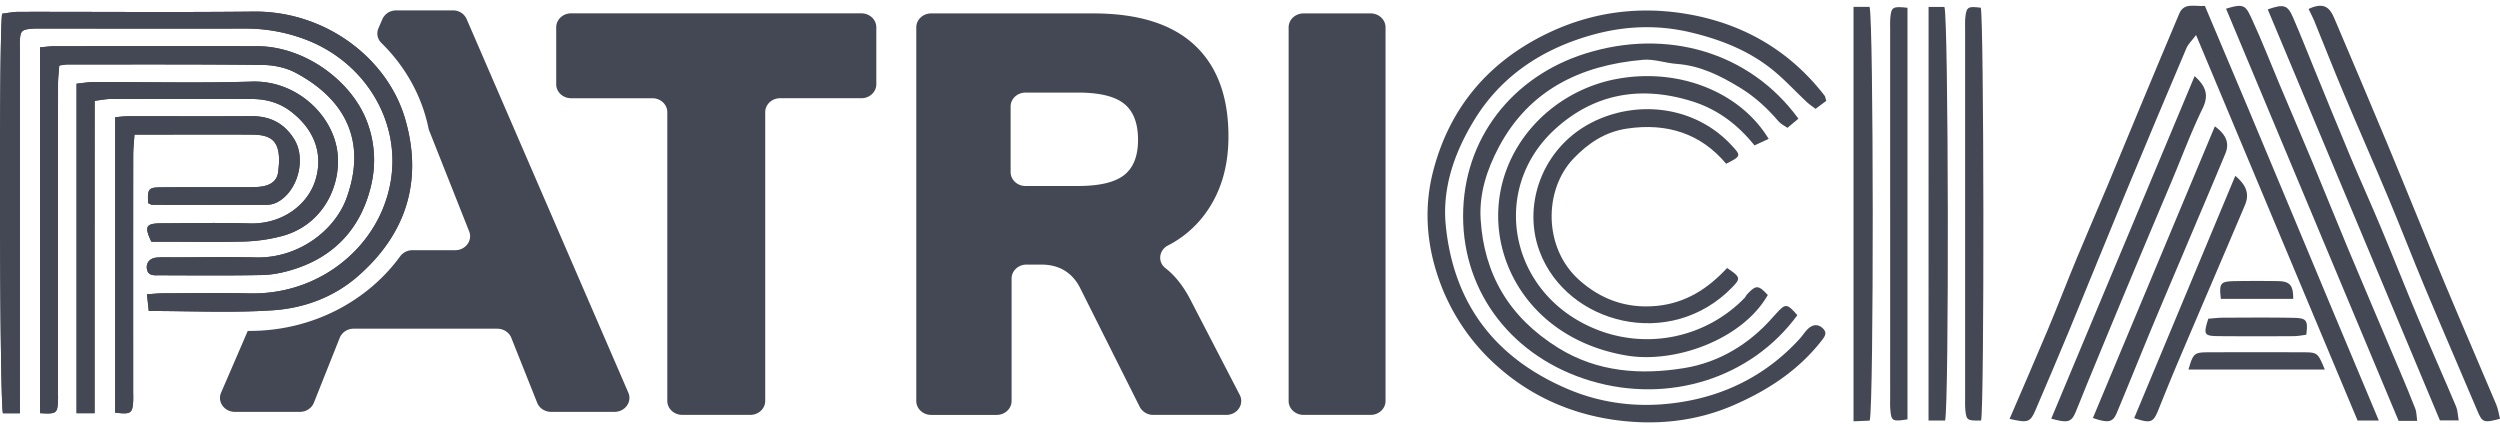
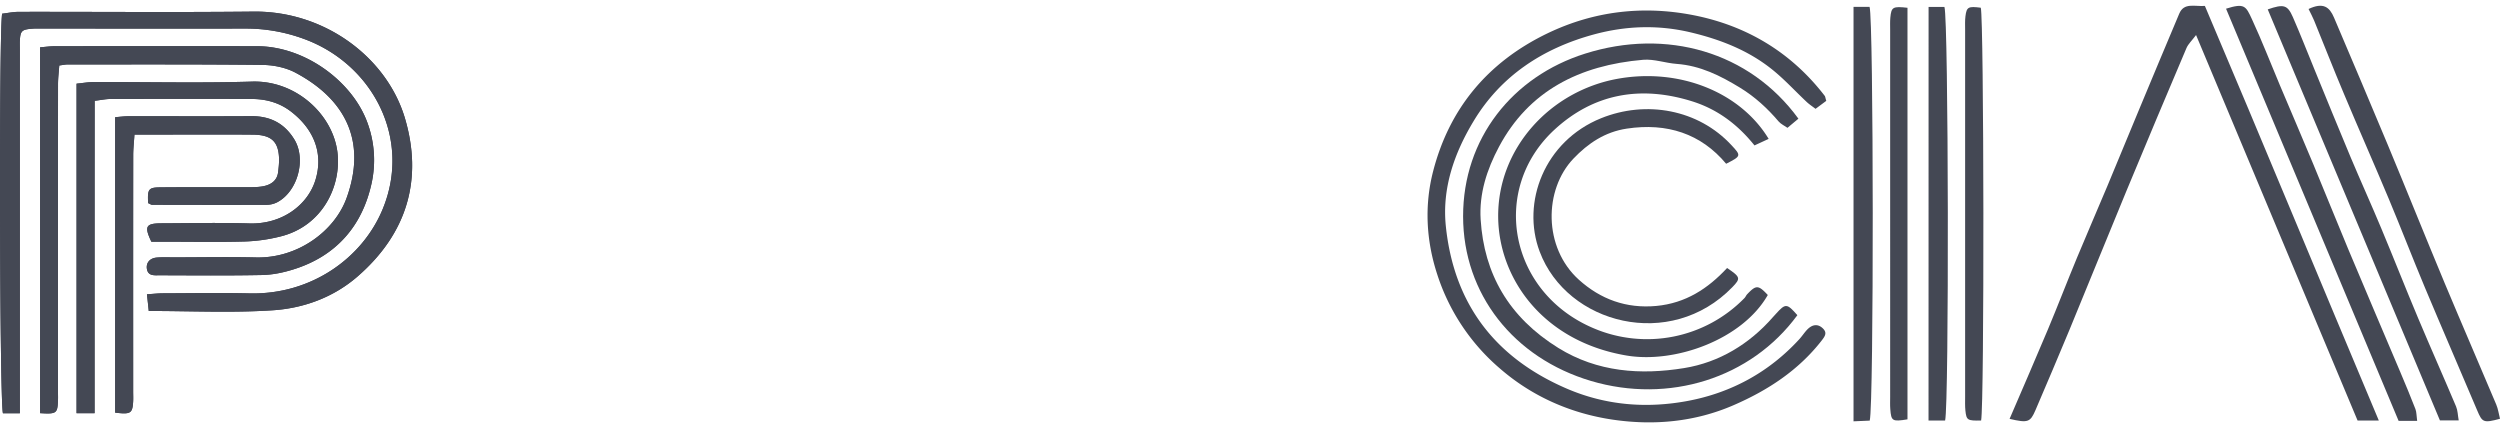
<svg xmlns="http://www.w3.org/2000/svg" width="146" height="25" fill="none">
  <path d="M8.687 18.16c-.033-.316-.066-.614-.105-.974.383-.023.66-.057.935-.057 1.682-.005 3.362-.036 5.044.005 3.614.09 6.616-2.066 7.793-4.934 1.693-4.119-.596-8.457-4.59-9.922a9.796 9.796 0 00-3.415-.61c-3.934.003-7.866 0-11.8 0-.223 0-.443-.01-.668.008-.612.047-.692.129-.722.71-.008.178 0 .355 0 .534V24.134H.172C-.026 23.407-.068 1.834.125.8.431.764.768.692 1.101.692 5.668.685 10.235.726 14.804.677c4.165-.044 7.797 2.685 8.848 6.241 1.036 3.51.16 6.673-2.75 9.21-1.394 1.22-3.144 1.876-4.997 1.994-2.355.155-4.74.039-7.218.039z" fill="#444854" />
  <path d="M2.34 24.13V2.763c.325-.026.599-.065.874-.065 3.934-.005 7.864-.008 11.798 0 2.757.005 5.45 1.979 6.381 4.302a6.31 6.31 0 01.276 3.843c-.55 2.331-1.996 4.093-4.518 4.885-.588.186-1.22.32-1.839.333-1.999.04-3.997.02-5.993.015-.308 0-.668.052-.74-.37-.057-.349.163-.628.57-.664.343-.031.697-.013 1.044-.013 1.584-.002 3.173-.034 4.757.005 2.45.06 4.595-1.548 5.29-3.468 1.22-3.379-.132-5.806-2.991-7.325-.547-.29-1.251-.44-1.886-.448-3.805-.044-7.61-.026-11.418-.028-.124 0-.248.028-.484.059-.025.366-.072.738-.072 1.106-.005 5.966-.003 11.93-.003 17.895 0 .209.009.415-.002.625-.032.689-.104.738-1.044.678z" fill="#444854" />
  <path d="M5.524 24.13H4.471V4.886c.353-.034.687-.095 1.023-.095 3.076-.008 6.156.067 9.23-.026 2.573-.077 4.71 1.927 4.983 4.126.24 1.925-.84 4.31-3.343 4.922a9.775 9.775 0 01-2.045.29c-1.521.045-3.047.014-4.568.014h-.91c-.429-.898-.327-1.07.588-1.076 1.713-.007 3.426-.044 5.139.008 1.888.057 3.384-1.057 3.845-2.509.455-1.433.042-2.894-1.408-4.016-.662-.514-1.438-.738-2.279-.743-2.76-.013-5.518-.008-8.278 0-.275 0-.55.062-.92.106-.004 6.107-.004 12.15-.004 18.245z" fill="#444854" />
  <path d="M8.651 11.861c-.041-.822.014-.915.737-.92 1.682-.016 3.362-.003 5.044-.008.317 0 .64.002.946-.057.463-.09.805-.34.863-.818.036-.293.069-.593.052-.887-.055-.929-.47-1.294-1.518-1.307-1.617-.016-3.236-.005-4.853-.005h-2.07c-.028.453-.072.828-.072 1.201-.006 4.602-.003 9.203-.003 13.802 0 .209.011.415-.003.625-.044.653-.154.72-1.05.611V6.844c.303-.024.55-.057.794-.057 2.379-.003 4.757.01 7.137-.005 1.152-.008 1.974.44 2.541 1.374.695 1.148.188 3.038-1.022 3.663a1.416 1.416 0 01-.63.144c-2.218.008-4.437.003-6.659-.002-.058-.002-.115-.045-.234-.1zM106.654 5.89l-.626.466c-.185-.142-.364-.258-.512-.397-.684-.64-1.312-1.336-2.046-1.92-1.372-1.095-2.988-1.733-4.743-2.15-1.91-.453-3.787-.379-5.628.118-3.019.818-5.447 2.437-7.02 5.033-1.158 1.906-1.872 3.969-1.641 6.18.457 4.368 2.714 7.604 7.065 9.477 2.28.98 4.661 1.166 7.057.718 2.58-.482 4.777-1.708 6.511-3.596.165-.178.295-.384.46-.56.305-.32.623-.354.904-.099.292.268.154.467-.066.749-1.336 1.707-3.107 2.878-5.13 3.755-2.257.98-4.658 1.197-7.054.844-2.486-.368-4.74-1.374-6.61-3.005a12.102 12.102 0 01-3.635-5.462c-.662-2.014-.756-4.065-.243-6.048.927-3.588 3.126-6.347 6.712-8.063C93.088.651 95.919.32 98.811.87c3.214.612 5.826 2.218 7.759 4.736.029.049.032.116.084.283z" fill="#444854" />
  <path d="M104.966 18.406c-2.718 3.71-7.528 5.182-12.045 3.844-4.52-1.341-7.47-5.069-7.476-9.615-.003-4.544 2.881-8.168 7.134-9.506 4.722-1.488 9.585-.127 12.448 3.802-.196.162-.394.332-.638.534-.179-.126-.385-.219-.514-.368-.651-.764-1.381-1.441-2.258-1.976-1.138-.694-2.307-1.287-3.704-1.39-.654-.048-1.312-.293-1.949-.24-3.734.32-6.684 1.82-8.421 5.077-.717 1.343-1.166 2.752-1.073 4.247.199 3.183 1.644 5.711 4.537 7.505 2.285 1.416 4.815 1.587 7.347 1.176 2.056-.332 3.821-1.415 5.179-2.969.061-.07.124-.134.185-.203.559-.618.638-.613 1.248.082z" fill="#444854" />
  <path d="M103.289 8.11c-.308.144-.558.257-.827.383-.954-1.191-2.131-2.102-3.636-2.574-3.024-.947-5.757-.451-8.04 1.65-3.773 3.474-2.67 9.497 2.269 11.596a7.949 7.949 0 008.823-1.759c.063-.064.094-.155.154-.219.526-.555.654-.55 1.207.041-1.477 2.598-5.405 4.013-8.242 3.536-4.902-.826-7.462-4.503-7.503-8.068-.047-4.047 3.054-7.389 6.981-8.096 3.61-.648 7.161.782 8.814 3.51z" fill="#444854" />
  <path d="M100.862 15.651c.786.53.805.607.305 1.122-3.613 3.727-9.65 2.171-11.25-2.079-1.079-2.86.266-6.447 3.588-7.79 2.623-1.06 5.672-.524 7.618 1.58.569.611.566.632-.316 1.08-1.469-1.76-3.454-2.406-5.8-2.053-1.27.19-2.262.854-3.12 1.754-1.723 1.809-1.77 5.187.32 7.072 1.26 1.135 2.76 1.693 4.523 1.53 1.71-.16 3.013-1.01 4.132-2.216zM112.629.406h.926c.24.69.275 23.241.039 24.154h-.968c.003-8.052.003-16.073.003-24.154zM109.192 24.564c-.273.013-.574.026-.946.041V.402h.937c.237.696.254 23.277.009 24.162zM111.397.454V24.49c-.885.144-.951.105-1.004-.597-.019-.237-.008-.474-.008-.712V1.738c0-.237-.011-.474.011-.712.058-.616.146-.667 1.001-.572zM115.697 24.559c-.799.015-.857-.015-.918-.583-.027-.263-.016-.535-.016-.8V1.748c0-.265-.014-.537.019-.8.069-.544.171-.59.896-.497.185.67.212 23.151.019 24.108zM117.36 24.461c.769-1.787 1.515-3.5 2.238-5.222.582-1.39 1.122-2.797 1.698-4.186.58-1.398 1.185-2.783 1.77-4.178.618-1.475 1.221-2.956 1.837-4.43.786-1.884 1.57-3.767 2.364-5.645.278-.66.877-.414 1.499-.453 3.41 8.027 6.729 16.074 10.157 24.213h-1.24L128.25 2.046c-.242.322-.457.521-.56.76-1.18 2.779-2.351 5.556-3.506 8.344-1.124 2.711-2.219 5.431-3.341 8.145-.642 1.556-1.309 3.1-1.968 4.65-.308.717-.438.766-1.515.517zM134.82.525c.863-.407 1.224-.114 1.486.502 1.055 2.48 2.111 4.963 3.148 7.45 1.116 2.684 2.196 5.375 3.315 8.058.99 2.367 2.013 4.723 3.011 7.088.113.265.148.56.22.833-.965.258-1.034.217-1.331-.487-1.015-2.398-2.054-4.79-3.06-7.19-.72-1.718-1.386-3.453-2.106-5.171-.857-2.048-1.759-4.083-2.618-6.131-.599-1.418-1.158-2.853-1.74-4.276-.089-.215-.199-.419-.325-.676zM141.162 24.577h-1.084L130.001.508c1.078-.34 1.155-.16 1.513.615.588 1.27 1.091 2.574 1.635 3.863.643 1.525 1.298 3.041 1.933 4.567.695 1.67 1.364 3.345 2.062 5.014 1.006 2.401 2.031 4.793 3.046 7.191.297.707.596 1.416.871 2.13.07.183.059.397.101.69zM143.589 24.553h-1.097c-3.367-8.034-6.713-16.02-10.056-24.005.932-.322 1.152-.268 1.466.446.437 1 .835 2.017 1.248 3.025.709 1.726 1.408 3.453 2.131 5.174.585 1.39 1.21 2.763 1.789 4.152.729 1.742 1.417 3.497 2.15 5.238.726 1.724 1.486 3.43 2.214 5.154.099.235.099.503.155.816z" fill="#444854" />
-   <path d="M128.165 4.446c.692.614.83 1.14.463 1.895-.665 1.364-1.191 2.789-1.779 4.186-.744 1.767-1.493 3.533-2.232 5.303-.847 2.024-1.685 4.052-2.522 6.079-.295.71-.574 1.426-.869 2.135-.256.617-.459.674-1.433.405 2.782-6.649 5.564-13.29 8.372-20.003zM122.225 24.411l7.123-17.033c.654.474.869.98.615 1.587-.819 1.97-1.66 3.93-2.488 5.896-.602 1.418-1.205 2.835-1.798 4.255-.692 1.662-1.359 3.332-2.056 4.994-.236.56-.484.609-1.396.301zM124.635 24.419l5.906-14.15c.665.555.835 1.078.56 1.72-1.262 2.97-2.535 5.93-3.799 8.9a167.31 167.31 0 00-1.248 3.035c-.303.756-.438.818-1.419.495zM135.769 21.58h-7.963c.289-.971.322-1.005 1.252-1.007 1.806-.006 3.613-.006 5.419 0 .874.005.874.017 1.292 1.008zM134.686 19.549c-.229.028-.474.08-.718.082a307.18 307.18 0 01-4.357 0c-.902-.007-.941-.074-.646-1.02.278-.019.588-.058.893-.058 1.356-.005 2.715-.018 4.072.008.789.016.863.14.756.988zM133.923 17.453h-4.226c-.105-.936-.036-1.023.866-1.036a79.058 79.058 0 012.464 0c.707.012.901.24.896 1.036zM38.97 23.414V6.552c0-.448-.387-.815-.87-.815h-4.747c-.479 0-.87-.364-.87-.816V1.595c0-.449.387-.816.87-.816h16.953c.479 0 .871.364.871.816V4.92c0 .449-.388.816-.871.816H45.56c-.479 0-.871.363-.871.815v16.863c0 .448-.389.815-.872.815h-3.975c-.48-.001-.871-.367-.871-.816zM71.617 24.23H67.35a.88.88 0 01-.789-.469l-3.517-7.013c-.47-.864-1.22-1.297-2.243-1.297h-.852c-.48 0-.872.364-.872.816v7.15c0 .447-.388.814-.87.814h-3.825c-.479 0-.871-.363-.871-.815V1.598c0-.448.388-.815.871-.815h9.46c2.624 0 4.598.617 5.918 1.847 1.323 1.23 1.982 3.01 1.982 5.338 0 1.775-.451 3.276-1.353 4.506a6.209 6.209 0 01-2.186 1.865c-.523.27-.607.96-.145 1.317.582.451 1.083 1.094 1.501 1.922l2.84 5.48c.282.544-.136 1.172-.782 1.172zm-5.973-14.003c.543-.42.817-1.108.817-2.06 0-.975-.273-1.68-.817-2.112-.543-.433-1.44-.648-2.69-.648H59.89c-.479 0-.87.363-.87.815v3.825c0 .448.387.815.87.815h3.066c1.247-.002 2.146-.21 2.69-.635zM75.256 23.415V1.598c0-.448.388-.815.872-.815h3.917c.48 0 .871.363.871.815v21.817c0 .448-.388.815-.87.815h-3.918c-.482 0-.872-.366-.872-.815zM26.454.608h-3.316a.87.87 0 00-.808.511l-.228.53a.767.767 0 00.167.856c1.387 1.356 2.365 3.08 2.758 4.996.008.038.019.08.035.118l2.337 5.894c.212.532-.209 1.098-.816 1.098H24.1a.894.894 0 00-.723.348c-1.916 2.634-5.143 4.366-8.798 4.366h-.11l-1.558 3.608c-.231.537.19 1.12.808 1.12h3.793c.364 0 .69-.212.817-.53l1.512-3.797a.868.868 0 01.817-.53h8.385c.363 0 .69.212.816.53l1.513 3.797c.127.32.451.53.816.53h3.699c.618 0 1.039-.587.808-1.12L27.252 1.115a.853.853 0 00-.798-.507z" fill="#444854" />
  <path d="M8.687 18.16c-.033-.316-.066-.614-.105-.974.383-.023.66-.057.935-.057 1.682-.005 3.362-.036 5.044.005 3.614.09 6.616-2.066 7.793-4.934 1.693-4.119-.596-8.457-4.59-9.922a9.796 9.796 0 00-3.415-.61c-3.934.003-7.866 0-11.8 0-.223 0-.443-.01-.668.008-.612.047-.692.129-.722.71-.008.178 0 .355 0 .534V24.134H.172C-.026 23.407-.068 1.834.125.8.431.764.768.692 1.101.692 5.668.685 10.235.726 14.804.677c4.165-.044 7.797 2.685 8.848 6.241 1.036 3.51.16 6.673-2.75 9.21-1.394 1.22-3.144 1.876-4.997 1.994-2.355.155-4.74.039-7.218.039z" fill="#444854" />
  <path d="M2.34 24.13V2.763c.325-.026.599-.065.874-.065 3.934-.005 7.864-.008 11.798 0 2.757.005 5.45 1.979 6.381 4.302a6.31 6.31 0 01.276 3.843c-.55 2.331-1.996 4.093-4.518 4.885-.588.186-1.22.32-1.839.333-1.999.04-3.997.02-5.993.015-.308 0-.668.052-.74-.37-.057-.349.163-.628.57-.664.343-.031.697-.013 1.044-.013 1.584-.002 3.173-.034 4.757.005 2.45.06 4.595-1.548 5.29-3.468 1.22-3.379-.132-5.806-2.991-7.325-.547-.29-1.251-.44-1.886-.448-3.805-.044-7.61-.026-11.418-.028-.124 0-.248.028-.484.059-.025.366-.072.738-.072 1.106-.005 5.966-.003 11.93-.003 17.895 0 .209.009.415-.002.625-.032.689-.104.738-1.044.678z" fill="#444854" />
  <path d="M5.524 24.13H4.471V4.886c.353-.034.687-.095 1.023-.095 3.076-.008 6.156.067 9.23-.026 2.573-.077 4.71 1.927 4.983 4.126.24 1.925-.84 4.31-3.343 4.922a9.775 9.775 0 01-2.045.29c-1.521.045-3.047.014-4.568.014h-.91c-.429-.898-.327-1.07.588-1.076 1.713-.007 3.426-.044 5.139.008 1.888.057 3.384-1.057 3.845-2.509.455-1.433.042-2.894-1.408-4.016-.662-.514-1.438-.738-2.279-.743-2.76-.013-5.518-.008-8.278 0-.275 0-.55.062-.92.106-.004 6.107-.004 12.15-.004 18.245z" fill="#444854" />
  <path d="M8.651 11.861c-.041-.822.014-.915.737-.92 1.682-.016 3.362-.003 5.044-.008.317 0 .64.002.946-.057.463-.09.805-.34.863-.818.036-.293.069-.593.052-.887-.055-.929-.47-1.294-1.518-1.307-1.617-.016-3.236-.005-4.853-.005h-2.07c-.028.453-.072.828-.072 1.201-.006 4.602-.003 9.203-.003 13.802 0 .209.011.415-.003.625-.044.653-.154.72-1.05.611V6.844c.303-.024.55-.057.794-.057 2.379-.003 4.757.01 7.137-.005 1.152-.008 1.974.44 2.541 1.374.695 1.148.188 3.038-1.022 3.663a1.416 1.416 0 01-.63.144c-2.218.008-4.437.003-6.659-.002-.058-.002-.115-.045-.234-.1z" fill="#444854" />
</svg>